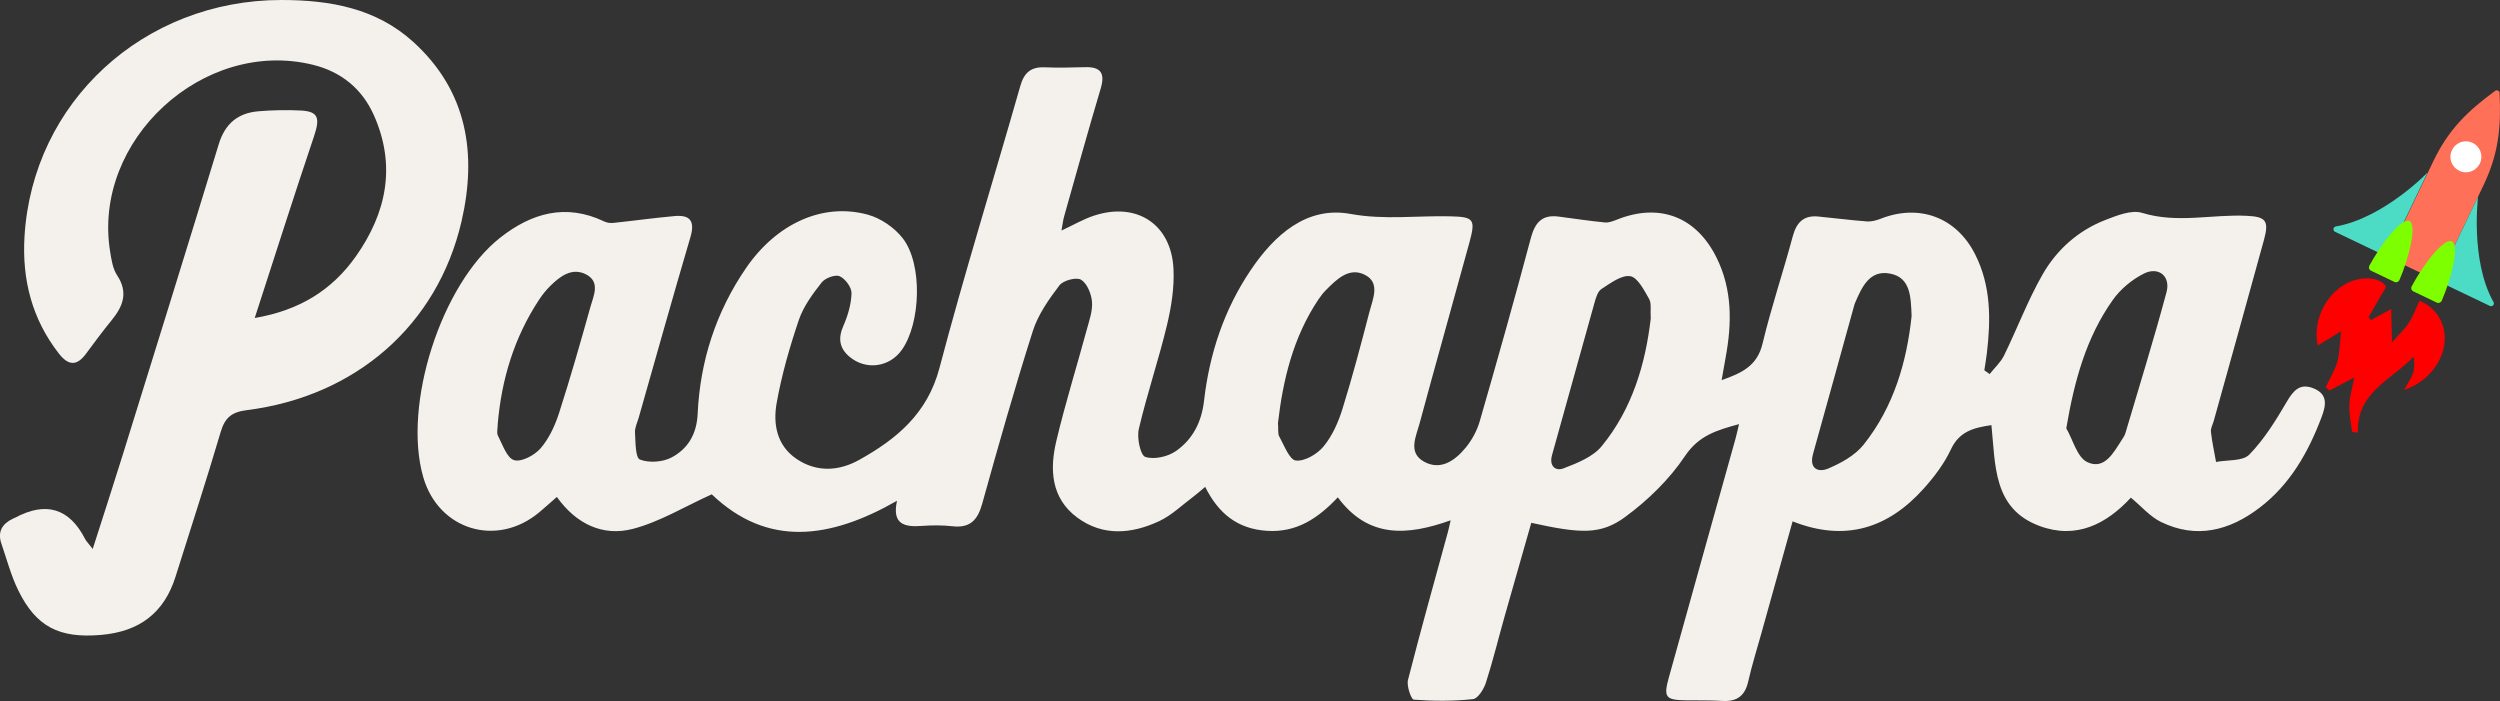
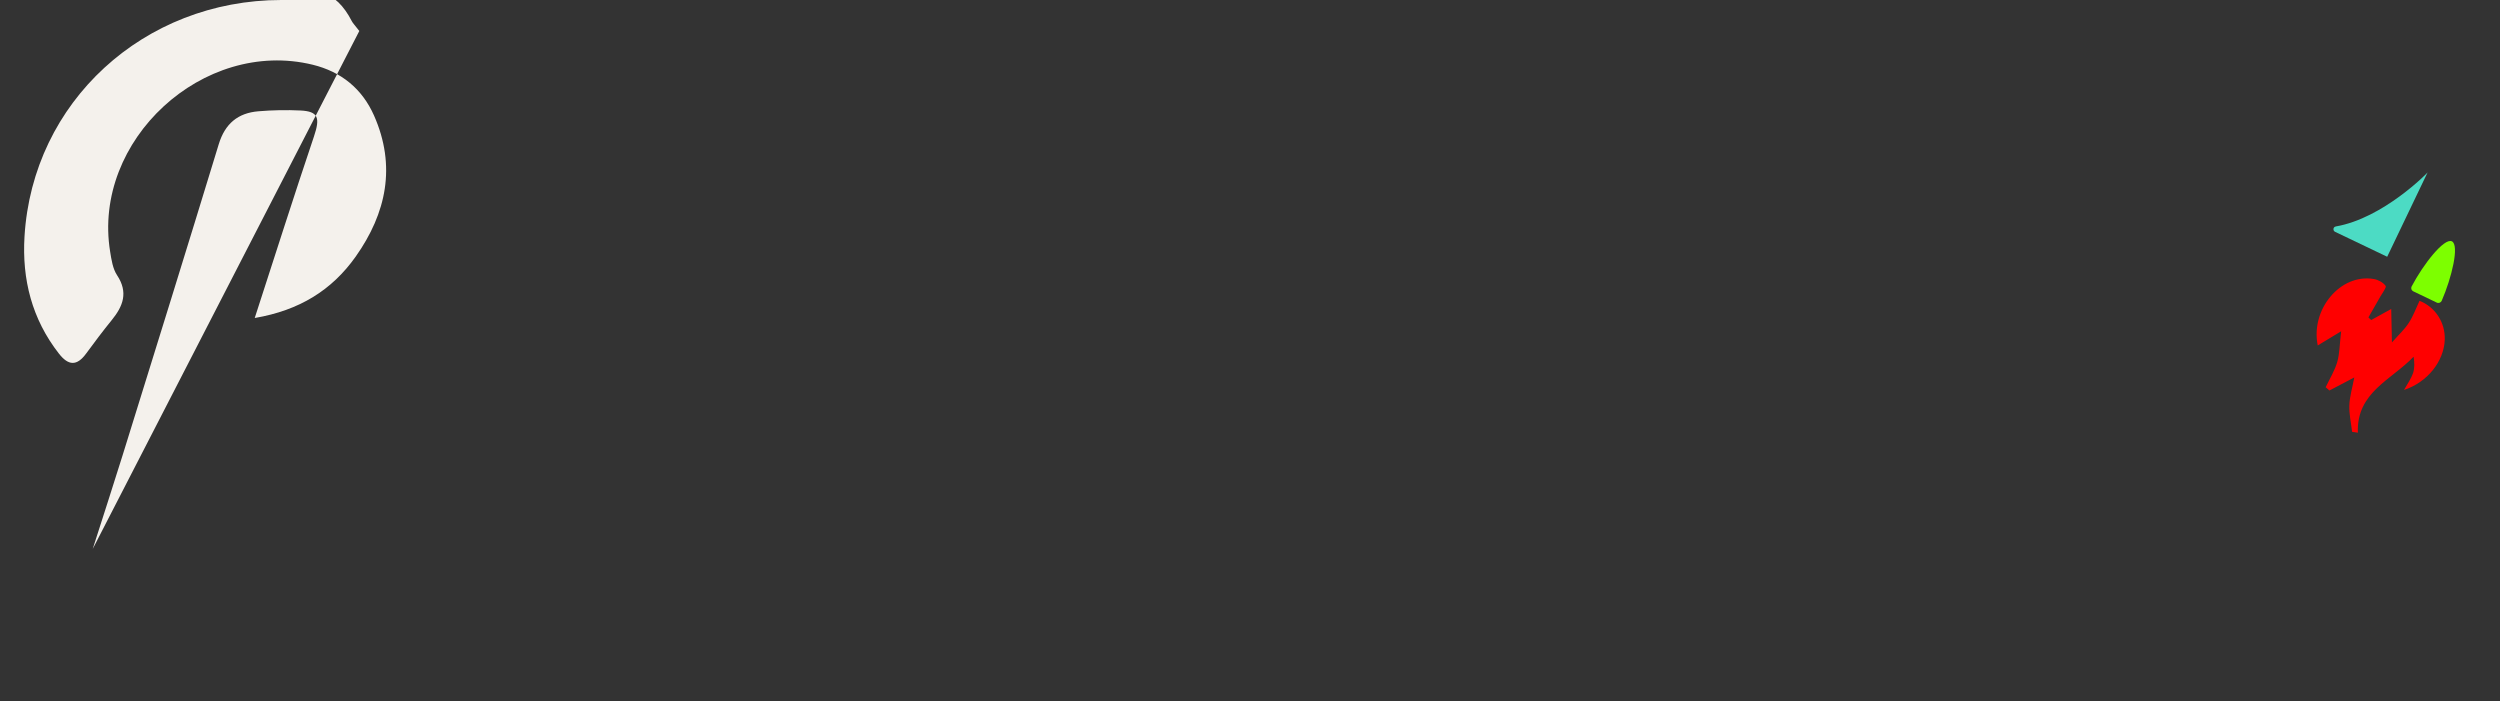
<svg xmlns="http://www.w3.org/2000/svg" id="Layer_2" viewBox="0 0 651.1 182.59">
  <rect x="0" y="0" width="651.1" height="182.59" fill="#333333" stroke="none" />
  <defs>
    <style>
      .cls-1 {
        fill: #f4f1ec;
      }

      .cls-2 {
        fill: #7dff00;
      }

      .cls-3 {
        fill: #fff;
      }

      .cls-4 {
        fill: #ff7058;
      }

      .cls-5 {
        fill: red;
      }

      .cls-6 {
        fill: #4cdbc4;
      }
    </style>
  </defs>
  <g id="Layer_4">
    <g>
      <g>
-         <path class="cls-1" d="M276.46,60.04c3.13-1.46,5.72-2.98,8.5-3.89,11.07-3.62,20.08,2.22,20.66,13.83.25,4.89-.56,9.98-1.71,14.77-2.18,9.06-5.2,17.92-7.32,26.99-.54,2.3.41,6.83,1.69,7.26,2.31.76,5.91-.06,8.03-1.56,4.31-3.04,6.63-7.47,7.27-13.06,1.4-12.23,5.23-23.78,12.16-34.04,6.16-9.13,14.55-16.71,25.95-14.63,8.88,1.62,17.33.42,25.96.63,6.14.15,6.72.69,5.06,6.76-4.3,15.74-8.75,31.45-13,47.2-.91,3.38-3.09,7.57,1.15,9.93,4.37,2.42,8.1-.3,10.86-3.64,1.63-1.97,2.96-4.44,3.67-6.9,4.57-15.84,9.05-31.71,13.29-47.64,1.07-4.02,2.87-6.2,7.19-5.65,4.04.52,8.07,1.15,12.13,1.54,1.04.1,2.19-.38,3.22-.78,11.02-4.36,20.57-.72,25.85,9.96,4.11,8.32,4,17.04,2.37,25.9-.33,1.78-.63,3.56-1.06,5.99,5.29-1.87,9.27-3.71,10.66-9.52,2.24-9.38,5.35-18.56,7.85-27.88.97-3.62,2.79-5.58,6.62-5.22,4.24.4,8.47.97,12.72,1.28,1.2.09,2.51-.28,3.66-.73,10.02-3.9,19.61-.34,24.48,9.23,4.19,8.24,4.14,17.02,3.08,25.9-.17,1.46-.43,2.91-.65,4.37.46.33.92.66,1.38.99,1.27-1.6,2.87-3.04,3.75-4.83,3.43-7.01,6.19-14.38,10.05-21.13,3.69-6.44,9.27-11.43,16.33-14.17,3.04-1.18,6.84-2.71,9.61-1.85,9.13,2.81,18.18.32,27.23.76,4.95.24,5.85,1.26,4.49,6.23-4.3,15.74-8.72,31.45-13.09,47.18-.27.96-.84,1.96-.73,2.88.29,2.62.87,5.21,1.33,7.81,2.96-.57,6.94-.14,8.66-1.91,3.87-3.97,6.9-8.88,9.73-13.71,1.75-2.99,3.45-4.98,7.01-3.54,3.8,1.54,3.24,4.42,2.08,7.5-3.47,9.19-8.21,17.55-16.16,23.6-7.82,5.95-16.44,8.2-25.68,3.68-2.86-1.4-5.1-4.07-7.82-6.32-6.34,6.85-14.19,10.96-23.83,7.36-12.11-4.52-11.41-15.86-12.49-26.25-4.57.67-8.34,1.6-10.54,6.3-1.74,3.71-4.33,7.15-7.09,10.22-9.22,10.29-20.38,14-34.15,8.54-2.78,9.97-5.46,19.56-8.13,29.14-1.16,4.17-2.47,8.31-3.42,12.53-.84,3.75-2.92,5.33-6.72,5.1-3.16-.19-6.33-.12-9.49-.16-5.32-.07-5.91-.77-4.48-5.92,5.75-20.7,11.55-41.38,17.33-62.07.3-1.09.54-2.2.96-3.94-5.82,1.6-10.47,2.93-14.09,8.33-4.05,6.05-9.61,11.47-15.51,15.81-6.46,4.76-11.68,4.37-24.51,1.57-2.3,8.08-4.64,16.19-6.93,24.31-1.63,5.77-3.05,11.6-4.88,17.3-.54,1.69-2.08,4.16-3.37,4.3-5.1.55-10.3.52-15.42.14-.67-.05-1.91-3.57-1.51-5.13,3.29-12.91,6.9-25.73,10.41-38.58.21-.77.36-1.55.7-3-11.1,3.94-21.34,4.88-29.39-5.98-5.16,5.48-10.75,9.22-18.44,8.72-7.67-.49-12.63-4.49-16.1-11.45-1.19.99-2.11,1.84-3.11,2.58-2.93,2.18-5.64,4.85-8.89,6.36-7.14,3.33-14.66,4.01-21.35-.97-6.82-5.07-7.18-12.55-5.4-19.99,2.31-9.71,5.29-19.27,7.91-28.91.65-2.4,1.56-4.92,1.36-7.31-.17-2.05-1.28-4.76-2.85-5.71-1.22-.73-4.65.18-5.63,1.47-2.76,3.64-5.55,7.59-6.92,11.87-4.75,14.91-9.01,29.98-13.21,45.06-1.18,4.22-3.17,6.32-7.72,5.81-2.64-.3-5.34-.28-7.99-.09-4.46.33-7.82-.36-6.46-6.55-17.35,9.92-33.69,12.25-48.25-1.68-7.06,3.19-13.51,7.16-20.51,8.99-7.79,2.04-14.75-1.19-19.83-8.31-1.69,1.48-3.13,2.79-4.63,4.04-11.06,9.2-26.23,4.56-30.18-9.24-5.38-18.78,4.67-50.26,20.1-62.36,8.14-6.38,17.04-8.95,27.01-4.2.69.33,1.57.48,2.32.4,5.36-.56,10.7-1.31,16.07-1.79,4.07-.37,5.31,1.38,4.1,5.47-4.61,15.65-9.01,31.37-13.48,47.06-.37,1.28-1.04,2.6-.96,3.86.15,2.47.09,6.55,1.28,7.02,2.36.93,5.94.68,8.24-.54,4.24-2.25,6.55-6.03,6.8-11.36.63-13.75,4.76-26.52,12.57-37.93,7.97-11.63,19.97-17.13,31.69-13.96,3.41.92,7.02,3.39,9.18,6.2,5.21,6.75,4.66,22.13-.28,29.05-3.22,4.52-9.33,5.35-13.6,1.78-2.63-2.21-3.05-4.77-1.62-8.04,1.17-2.66,2.06-5.65,2.13-8.52.04-1.52-1.63-3.79-3.09-4.42-1.16-.51-3.79.47-4.69,1.63-2.34,2.98-4.73,6.21-5.93,9.73-2.39,7.05-4.47,14.29-5.78,21.61-.99,5.52,0,11.17,5.28,14.68,5.25,3.49,10.99,3.08,16.17.2,9.75-5.42,17.8-12.05,20.94-23.94,6.5-24.63,14.07-48.97,21.06-73.47,1-3.49,2.79-5,6.36-4.85,3.49.14,7,.06,10.5-.04,4.16-.12,5.25,1.62,4.07,5.58-3.28,11.01-6.35,22.09-9.48,33.14-.31,1.08-.43,2.21-.72,3.75ZM497.86,82.31c-.2-5.07-.27-10.04-5.63-11.06-5.31-1.01-7.31,3.49-9.07,7.57-.07.15-.14.3-.18.46-3.59,12.97-7.16,25.96-10.79,38.92-1.09,3.89,1.35,4.92,3.94,3.83,3.38-1.43,7-3.43,9.22-6.21,7.91-9.91,11.26-21.69,12.51-33.51ZM429.92,82.97c-.14-2.21.24-3.97-.43-5.13-1.31-2.27-2.99-5.62-4.92-5.91-2.3-.35-5.14,1.83-7.48,3.33-.96.61-1.43,2.22-1.79,3.48-3.73,13.25-7.37,26.53-11.09,39.78-.81,2.89.93,4.26,2.99,3.46,3.56-1.37,7.64-2.97,9.93-5.76,8.02-9.76,11.41-21.53,12.79-33.25ZM332.84,110.22c.13,1.55-.1,2.71.35,3.5,1.27,2.28,2.64,6.04,4.3,6.22,2.31.25,5.57-1.67,7.21-3.66,2.26-2.73,3.83-6.26,4.9-9.69,2.62-8.39,4.86-16.91,7.07-25.42.84-3.26,2.85-7.42-1.06-9.52-4.19-2.24-7.46,1.07-10.33,3.95-.7.7-1.31,1.51-1.87,2.33-6.67,9.93-9.3,21.16-10.58,32.3ZM538.14,111.54c1.76,3.04,2.83,7.55,5.45,8.8,4.48,2.14,6.84-2.42,9.01-5.78.36-.56.76-1.13.94-1.75,3.62-12.23,7.41-24.42,10.71-36.73,1.11-4.13-2.05-6.73-5.87-4.84-3.12,1.55-6.15,4.08-8.15,6.92-6.87,9.72-9.96,20.86-12.09,33.39ZM129.63,110.53c0,1-.34,2.17.06,2.95,1.21,2.32,2.32,5.8,4.21,6.36,1.89.56,5.33-1.27,6.89-3.08,2.2-2.55,3.75-5.9,4.8-9.16,2.95-9.15,5.59-18.41,8.18-27.67.81-2.9,2.65-6.52-1.14-8.47-3.62-1.86-6.69.43-9.27,2.96-1.06,1.04-2.02,2.22-2.84,3.45-6.58,9.9-9.91,20.9-10.9,32.66Z" />
-         <path class="cls-1" d="M24.15,142.96c2.82-8.82,5.34-16.54,7.75-24.29,8.4-27.02,16.81-54.04,25.07-81.11,1.63-5.35,4.99-8.14,10.34-8.58,3.64-.3,7.33-.38,10.98-.2,4.62.23,5.11,1.92,3.49,6.72-5.2,15.42-10.12,30.94-15.44,47.32,11.62-1.98,20.1-7.24,26.29-15.98,8.03-11.35,10.59-23.63,4.77-36.77-3.08-6.94-8.52-11.39-15.96-13.21-28.52-6.96-57.46,19.71-52.76,48.66.34,2.12.68,4.46,1.82,6.18,2.95,4.46,1.55,8.05-1.4,11.67-2.31,2.84-4.51,5.77-6.68,8.73-2.42,3.29-4.61,3.16-7.09-.02-7.02-8.99-9.62-19.32-8.95-30.46C8.47,26.55,37.43.02,73.26,0c12.67,0,24.71,2.13,34.39,10.93,14.08,12.8,16.62,29.15,12.54,46.76-6.27,27-27.53,45.54-55.92,49.13-3.98.5-5.7,1.98-6.8,5.7-3.73,12.61-7.8,25.11-11.75,37.66-2.94,9.35-9.3,14.32-19.44,15.18-10.88.93-16.88-2.14-21.53-11.62-1.88-3.85-2.99-8.08-4.39-12.17-1.05-3.07.21-5.16,3-6.49.15-.07.31-.11.46-.19q12.16-6.58,18.35,5.49c.28.55.76,1.01,1.97,2.58Z" />
+         <path class="cls-1" d="M24.15,142.96c2.82-8.82,5.34-16.54,7.75-24.29,8.4-27.02,16.81-54.04,25.07-81.11,1.63-5.35,4.99-8.14,10.34-8.58,3.64-.3,7.33-.38,10.98-.2,4.62.23,5.11,1.92,3.49,6.72-5.2,15.42-10.12,30.94-15.44,47.32,11.62-1.98,20.1-7.24,26.29-15.98,8.03-11.35,10.59-23.63,4.77-36.77-3.08-6.94-8.52-11.39-15.96-13.21-28.52-6.96-57.46,19.71-52.76,48.66.34,2.12.68,4.46,1.82,6.18,2.95,4.46,1.55,8.05-1.4,11.67-2.31,2.84-4.51,5.77-6.68,8.73-2.42,3.29-4.61,3.16-7.09-.02-7.02-8.99-9.62-19.32-8.95-30.46C8.47,26.55,37.43.02,73.26,0q12.16-6.58,18.35,5.49c.28.55.76,1.01,1.97,2.58Z" />
      </g>
      <g>
        <path class="cls-5" d="M613.16,98.3c-2.42,1.27-4.45,2.34-6.48,3.4-.33-.28-.65-.57-.98-.85,1.03-2.17,2.33-4.26,3-6.53.64-2.2.62-4.59,1.03-8.04-2.76,1.67-4.43,2.68-6.1,3.69-1.92-9.43,5.95-18.81,14.63-17.3,1.13.2,2.42.9,3.06,1.79.28.38-.85,1.83-1.38,2.77-1.02,1.82-2.07,3.63-3.11,5.44.24.23.48.45.72.68,1.53-.85,3.07-1.69,5.22-2.88.06,3.02.12,5.48.18,8.72,1.75-1.99,3.3-3.4,4.4-5.1,1.15-1.78,1.88-3.83,2.79-5.75,4.18,1.67,6.74,5.72,6.57,10.18-.22,5.6-4.52,11.05-10.61,13.04.9-1.62,1.84-2.9,2.34-4.34.45-1.31.4-2.78.16-4.32-5.74,6.04-14.91,9.25-14.52,19.79-.5-.07-1-.15-1.5-.22-.26-2.3-.8-4.61-.72-6.9.09-2.33.8-4.64,1.29-7.27Z" />
-         <path class="cls-4" d="M651,24.2c0-.53-.73-.88-1.15-.55-7.35,5.4-12.19,10.15-16.15,18.41l-11.91,24.86,13.07,6.26,11.91-24.86c3.96-8.26,4.63-15.01,4.22-24.12Z" />
        <g>
-           <path class="cls-6" d="M649.39,78.63c-6.1-10.87-3.99-27.44-3.99-27.44l-10.53,21.98,13.58,6.5c.65.31,1.35-.41.94-1.05Z" />
          <path class="cls-6" d="M608.37,58.98c-.75.08-.87,1.08-.23,1.39l13.58,6.5,10.53-21.98c.07.03-11.55,11.95-23.88,14.08Z" />
        </g>
        <g>
-           <path class="cls-2" d="M627.51,57.55c-2.01-.96-7.35,5.93-10.45,11.68-.24.5-.05,1.03.45,1.27l6.11,2.93c.5.24,1.07-.02,1.27-.45,2.57-5.92,4.64-14.47,2.62-15.44Z" />
          <path class="cls-2" d="M638.57,62.85c-2.01-.96-7.45,5.97-10.49,11.76-.24.5-.05,1.03.45,1.27l6.11,2.93c.5.24,1.07-.02,1.27-.45,2.61-5.99,4.67-14.54,2.66-15.51Z" />
        </g>
-         <circle class="cls-3" cx="642.22" cy="40.84" r="4.03" />
      </g>
    </g>
  </g>
</svg>